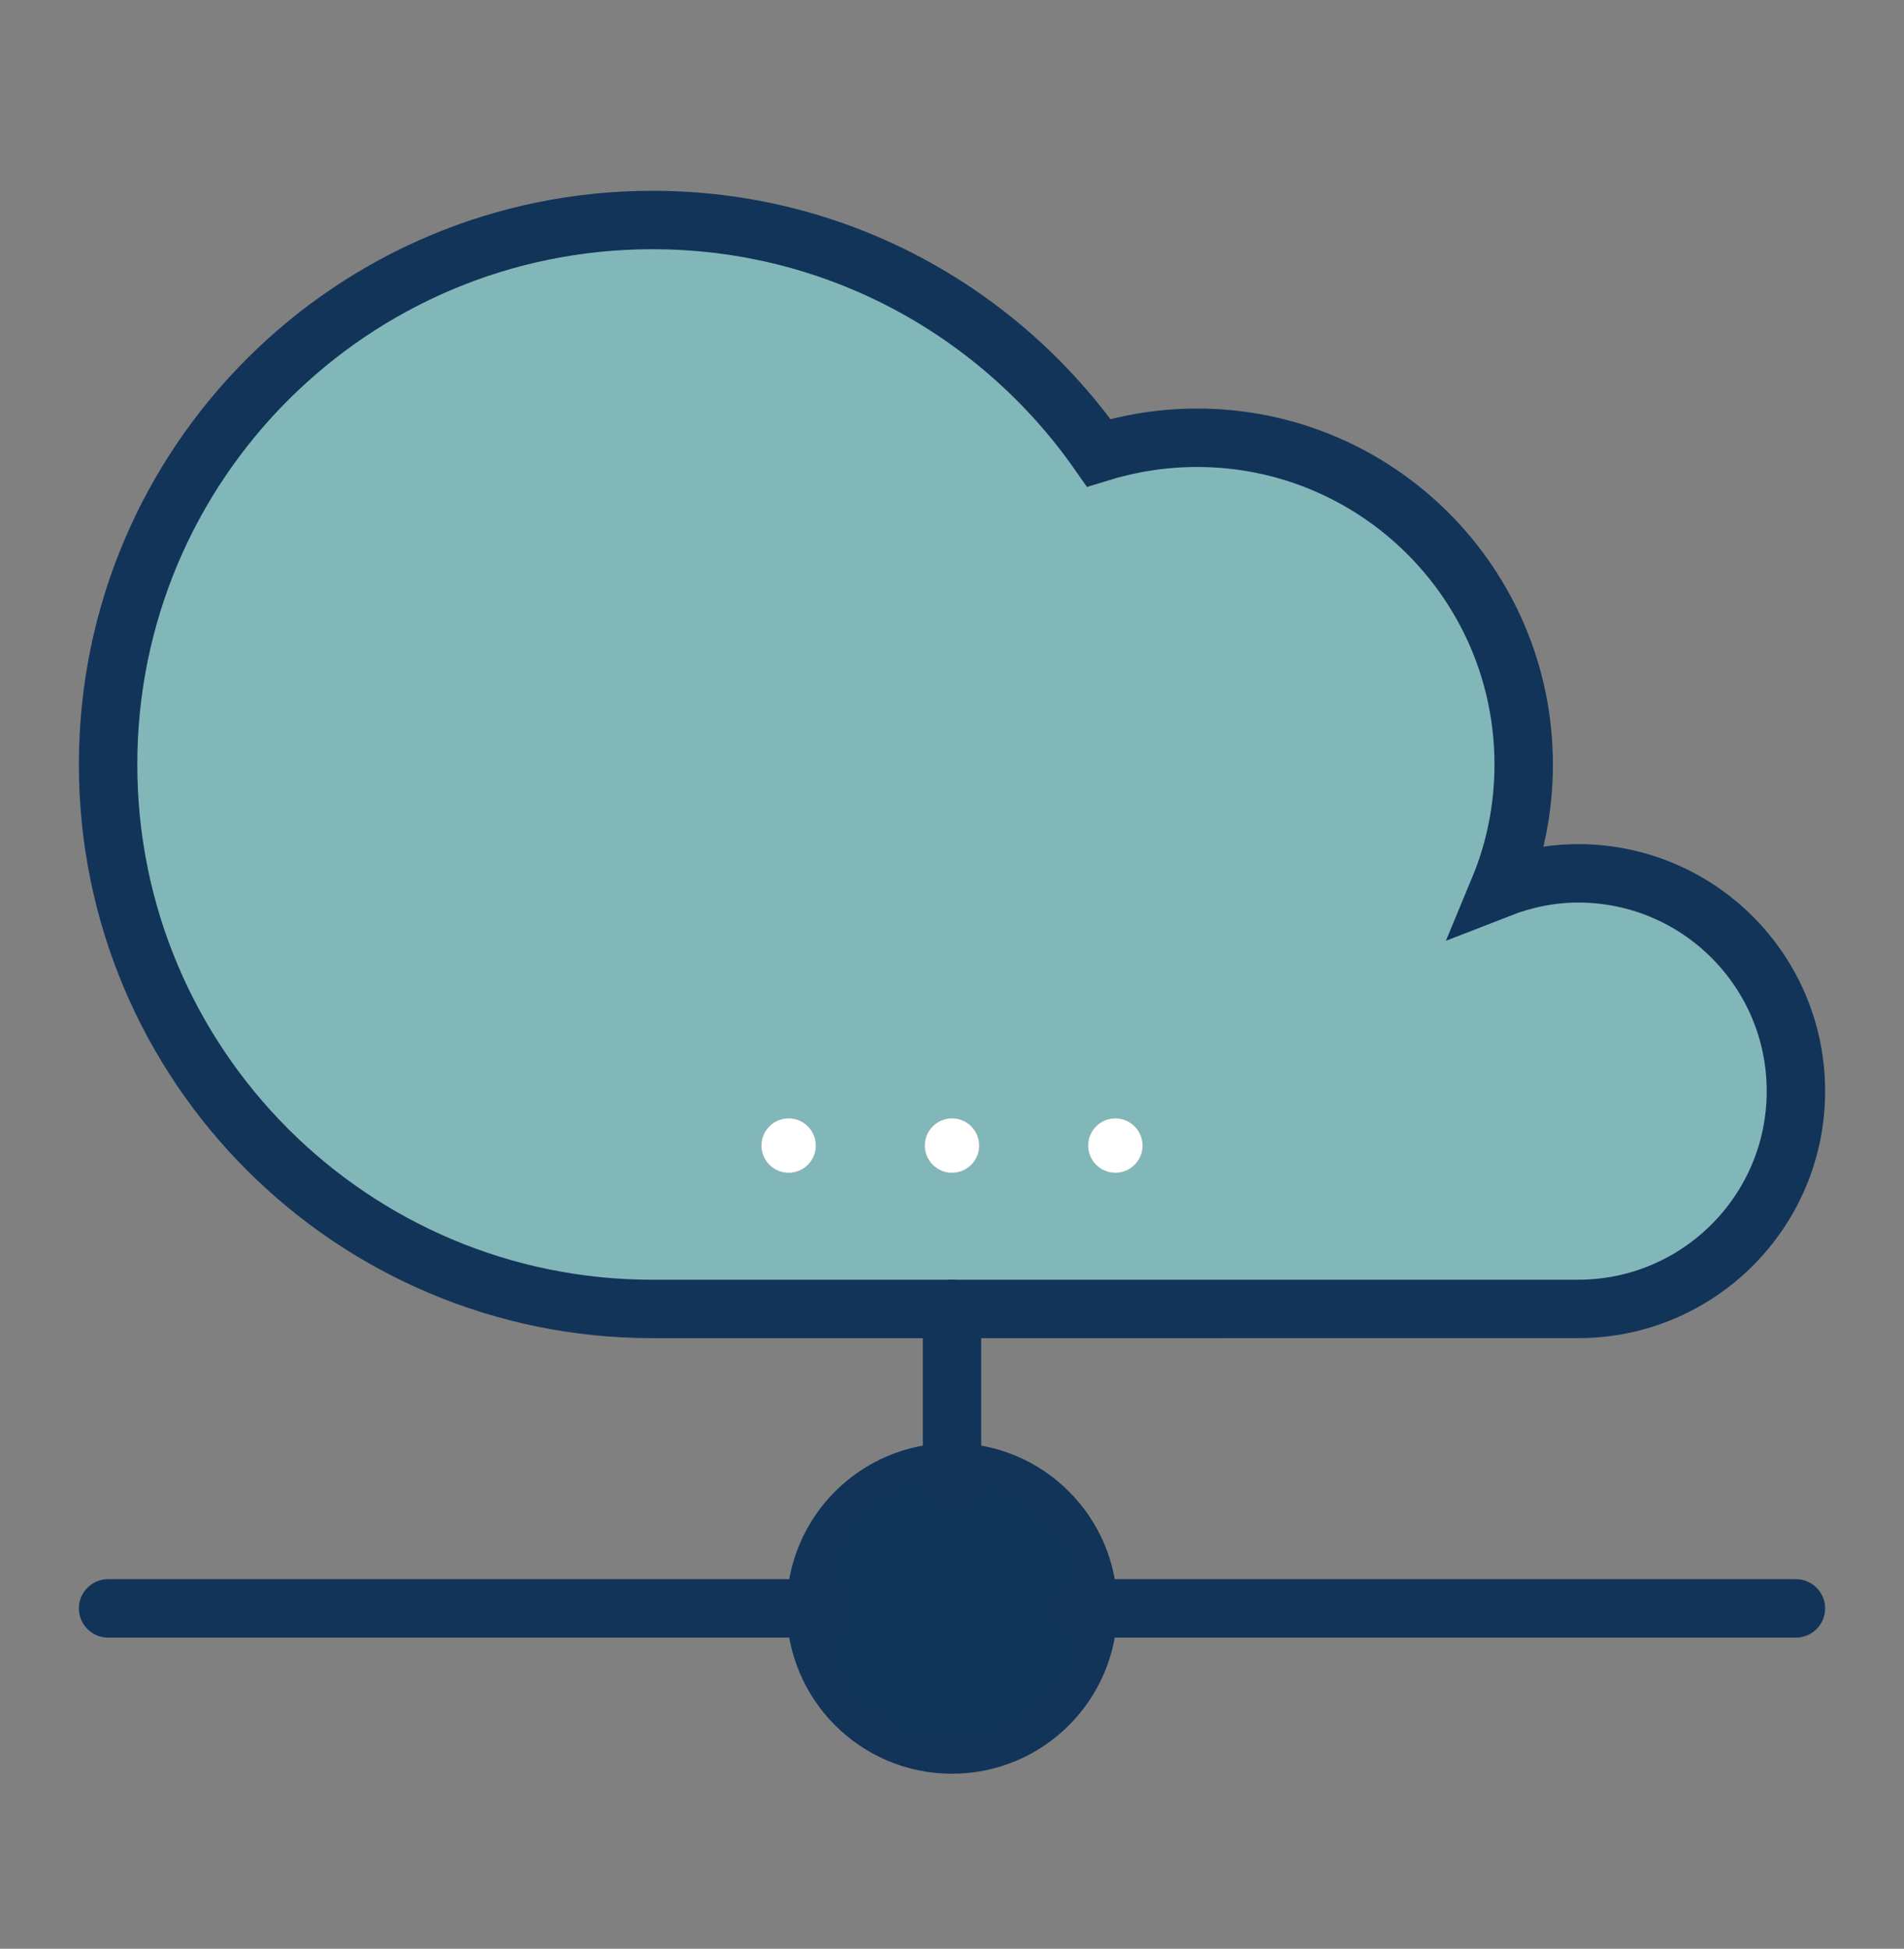
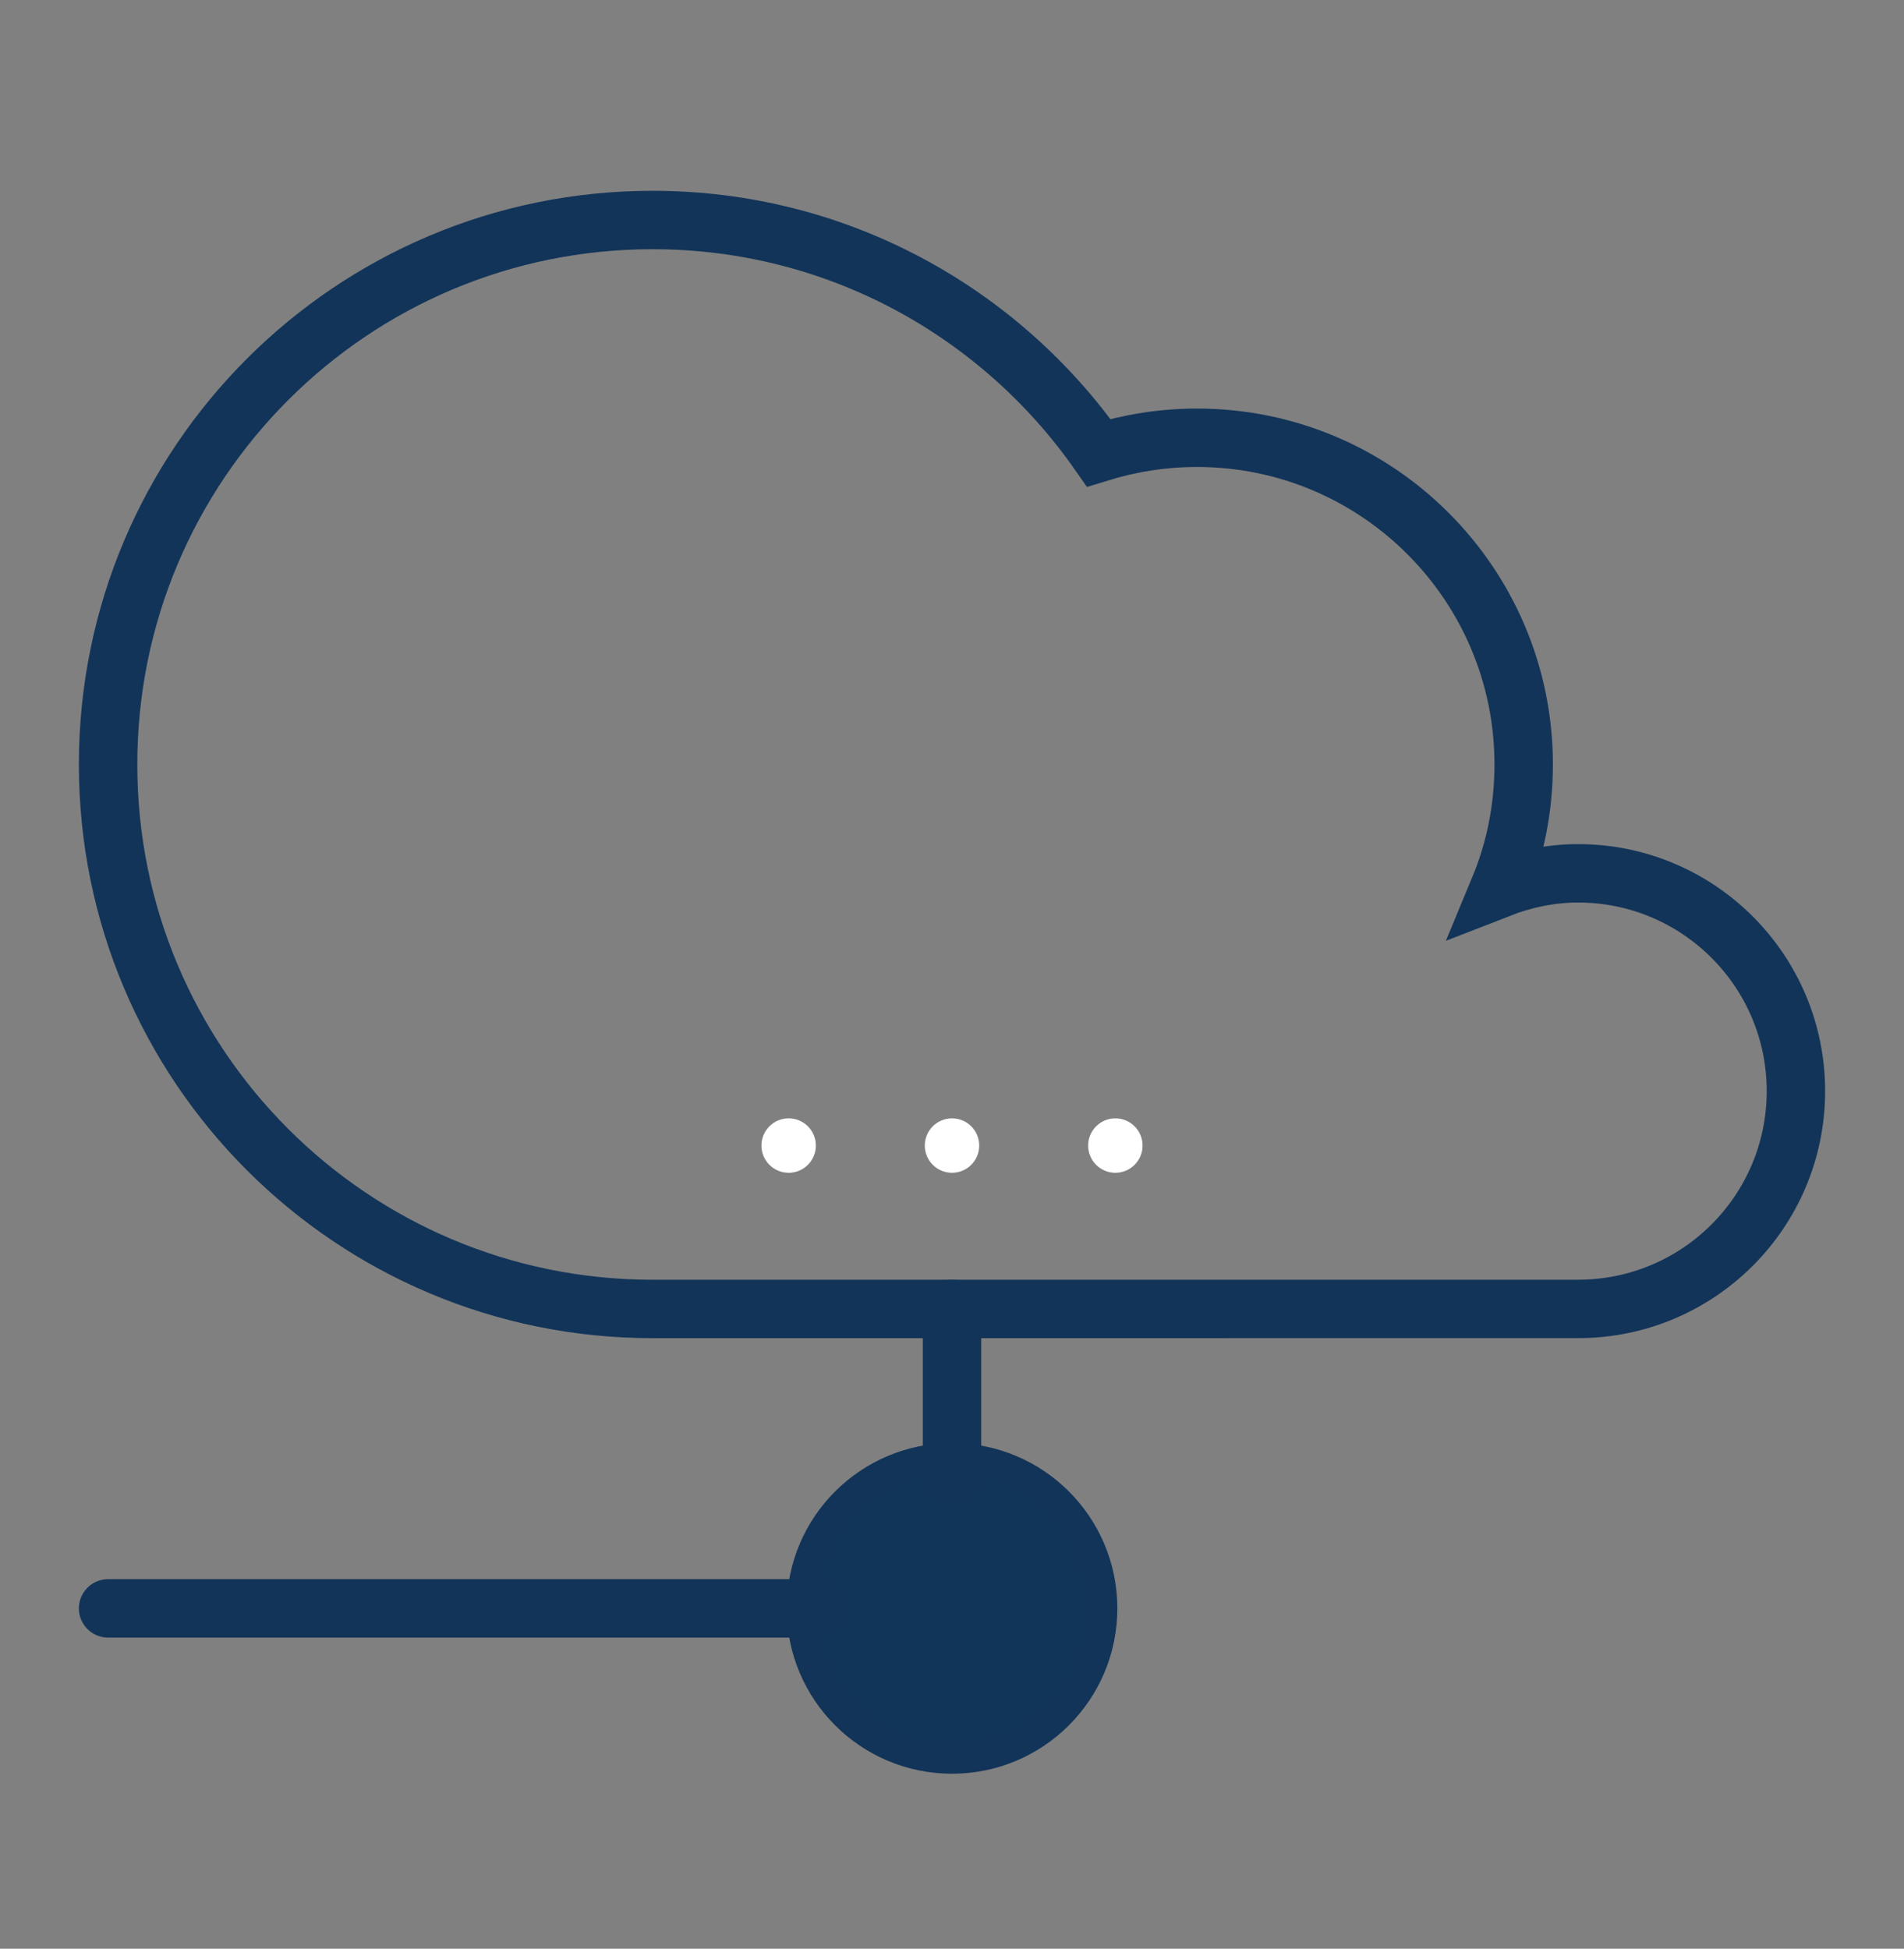
<svg xmlns="http://www.w3.org/2000/svg" id="Capa_1" data-name="Capa 1" viewBox="0 0 554 567">
  <rect x="0" y="0" width="554" height="567" fill="#808080" stroke="none" />
  <defs>
    <style>
      .cls-1 {
        fill: #113459;
      }

      .cls-1, .cls-2, .cls-3 {
        stroke-width: 0px;
      }

      .cls-4 {
        fill: none;
        stroke: #123459;
        stroke-linecap: round;
        stroke-miterlimit: 10;
        stroke-width: 17px;
      }

      .cls-2 {
        fill: #82b7b9;
      }

      .cls-3 {
        fill: #fff;
      }
    </style>
  </defs>
  <g id="cloud">
    <g>
      <g>
        <circle class="cls-4" cx="277" cy="467.97" r="39.61" />
-         <path class="cls-2" d="M459.18,254.1c34.95,0,63.37,28.42,63.37,63.37s-28.42,63.37-63.37,63.37H189.87c-87.53,0-158.42-70.89-158.42-158.42S102.34,64,189.87,64c53.76,0,101.19,26.83,129.81,67.72,9.01-2.77,18.61-4.36,28.61-4.36,52.48,0,95.05,42.58,95.05,95.05,0,12.77-2.48,24.95-7.13,36.14,7.13-2.77,14.85-4.46,22.97-4.46ZM332.45,333.31c0-4.38-3.54-7.92-7.92-7.92s-7.92,3.54-7.92,7.92,3.54,7.92,7.92,7.92,7.92-3.54,7.92-7.92ZM284.92,333.31c0-4.38-3.54-7.92-7.92-7.92s-7.92,3.54-7.92,7.92,3.54,7.92,7.92,7.92,7.92-3.54,7.92-7.92ZM237.39,333.31c0-4.38-3.54-7.92-7.92-7.92s-7.92,3.54-7.92,7.92,3.54,7.92,7.92,7.92,7.92-3.54,7.92-7.92Z" />
        <circle class="cls-3" cx="324.53" cy="333.31" r="7.92" />
        <circle class="cls-3" cx="277" cy="333.31" r="7.92" />
        <circle class="cls-3" cx="229.47" cy="333.31" r="7.92" />
      </g>
      <g>
        <path class="cls-4" d="M348.29,380.84h110.89c34.95,0,63.37-28.32,63.37-63.37s-28.42-63.37-63.37-63.37c-8.12,0-15.84,1.68-22.97,4.46,4.65-11.19,7.13-23.37,7.13-36.14,0-52.48-42.58-95.05-95.05-95.05-10,0-19.6,1.58-28.61,4.36-28.61-40.89-76.04-67.72-129.81-67.72-87.53,0-158.42,70.89-158.42,158.42s70.89,158.42,158.42,158.42h158.42Z" />
        <circle class="cls-1" cx="277" cy="467.97" r="39.61" />
        <line class="cls-4" x1="277" y1="380.84" x2="277" y2="428.37" />
-         <line class="cls-4" x1="316.61" y1="467.97" x2="522.55" y2="467.97" />
        <line class="cls-4" x1="237.39" y1="467.97" x2="31.45" y2="467.97" />
      </g>
    </g>
  </g>
</svg>